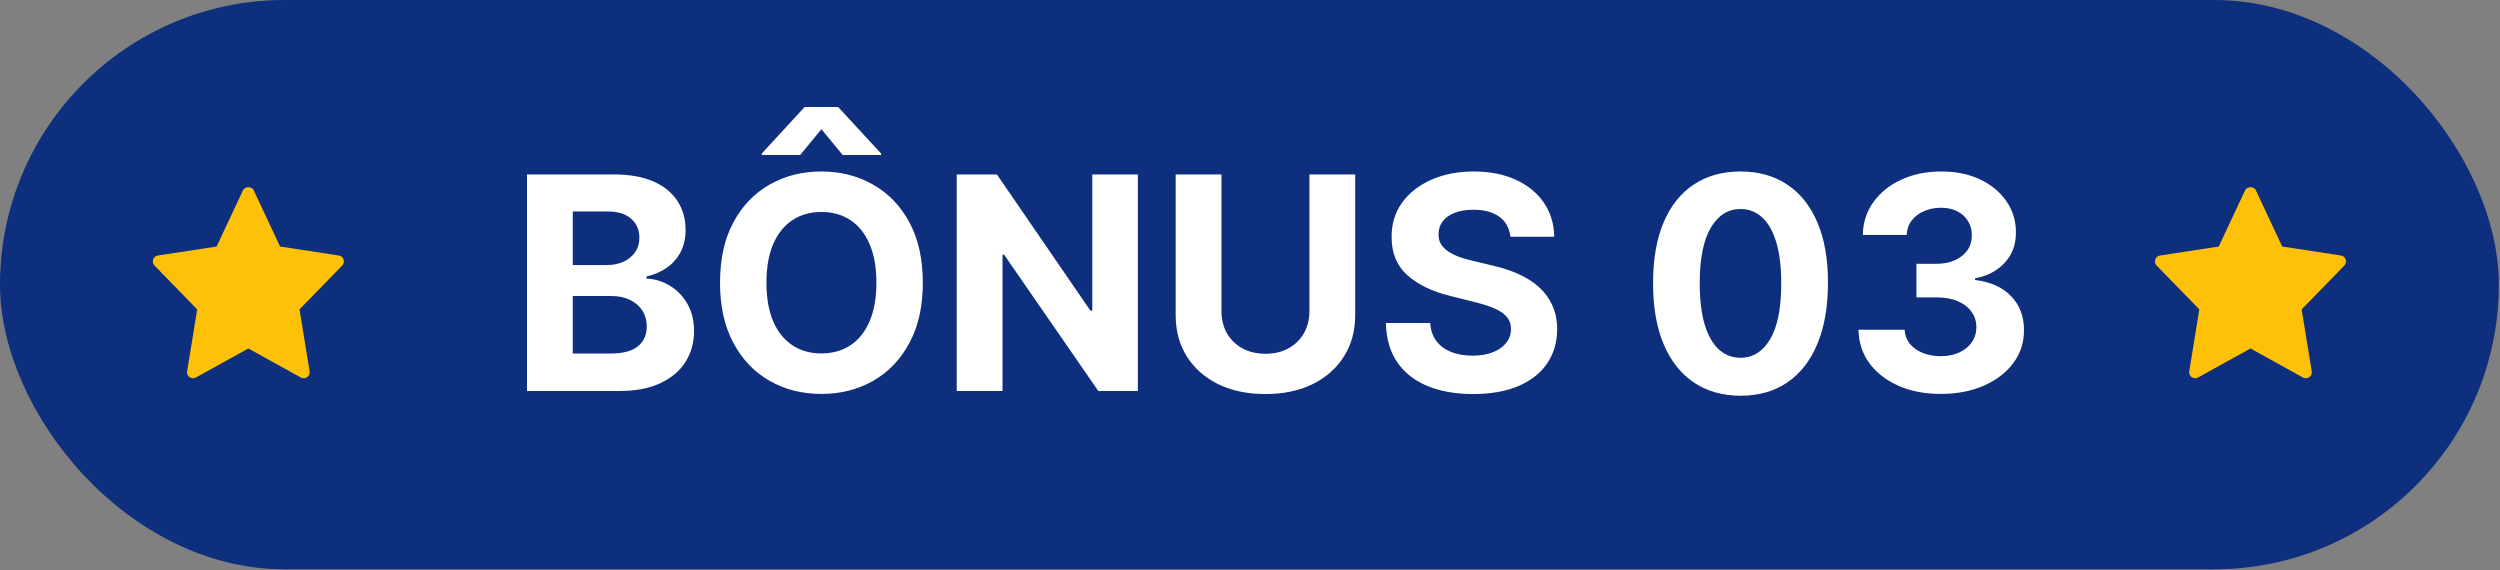
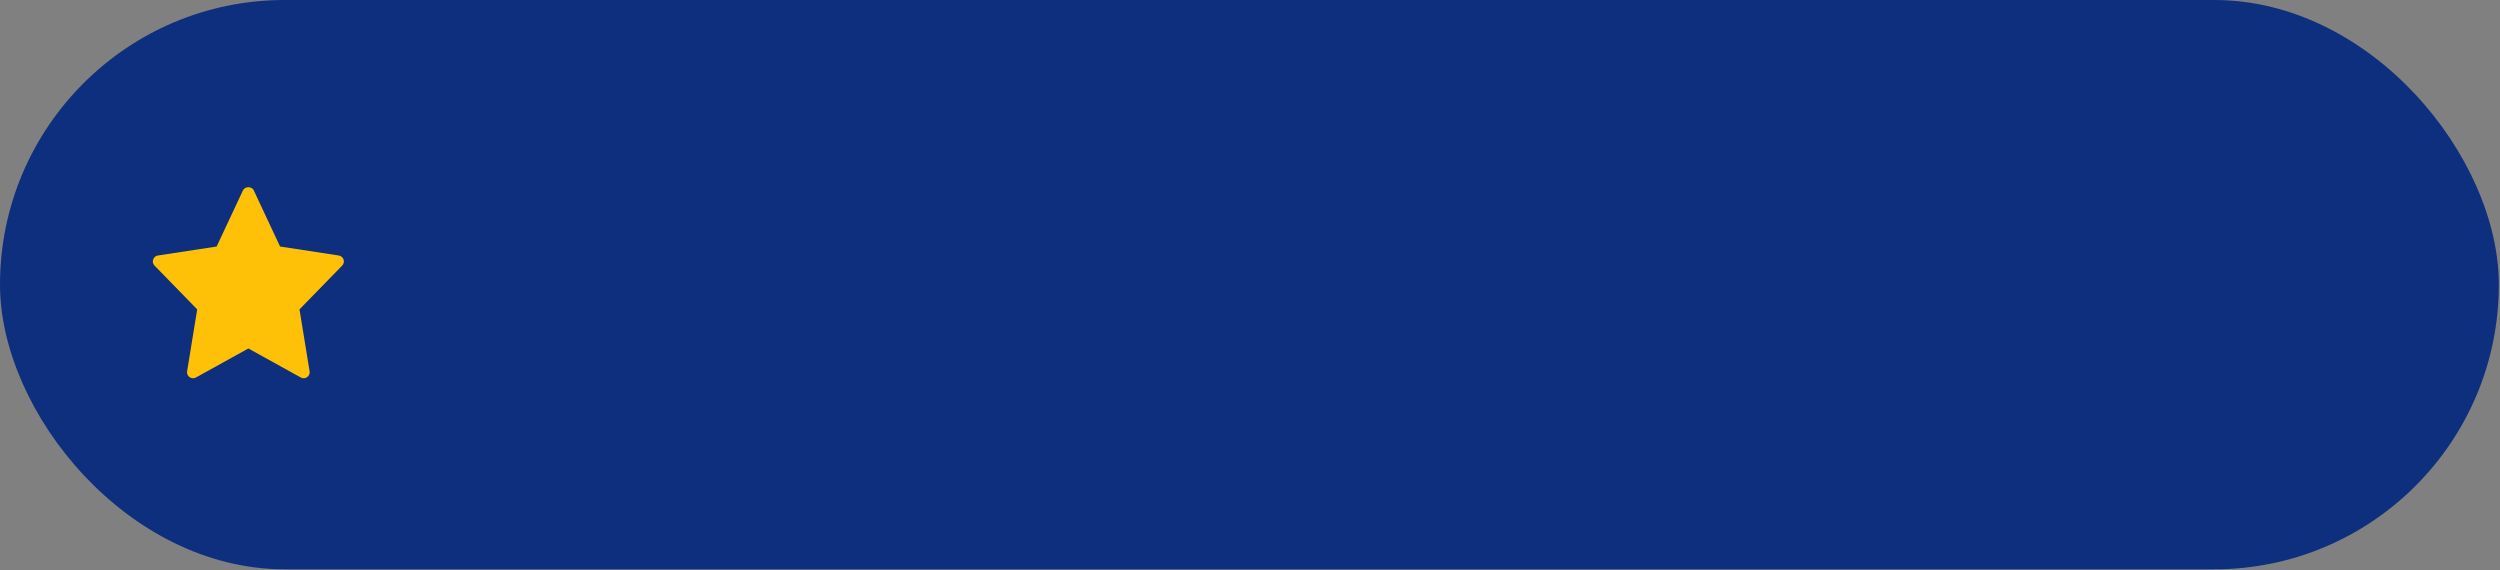
<svg xmlns="http://www.w3.org/2000/svg" width="443" height="101" viewBox="0 0 443 101" fill="none">
  <rect x="0" y="0" width="443" height="101" fill="#808080" stroke="none" />
  <rect width="442.793" height="100.881" rx="50.441" fill="#0E2F7D" />
-   <path d="M93.383 69.281V30.91H108.746C111.569 30.91 113.923 31.329 115.809 32.166C117.696 33.002 119.113 34.164 120.062 35.65C121.012 37.124 121.486 38.823 121.486 40.746C121.486 42.245 121.187 43.563 120.587 44.7C119.988 45.824 119.163 46.748 118.114 47.472C117.077 48.184 115.891 48.69 114.554 48.99V49.365C116.016 49.427 117.383 49.839 118.657 50.601C119.944 51.363 120.987 52.431 121.786 53.805C122.585 55.166 122.985 56.79 122.985 58.676C122.985 60.712 122.479 62.529 121.468 64.128C120.468 65.715 118.988 66.97 117.027 67.894C115.066 68.818 112.649 69.281 109.777 69.281H93.383ZM101.496 62.648H108.109C110.37 62.648 112.019 62.217 113.055 61.355C114.092 60.481 114.61 59.319 114.61 57.871C114.61 56.809 114.354 55.872 113.842 55.06C113.33 54.248 112.599 53.611 111.65 53.149C110.713 52.687 109.596 52.456 108.297 52.456H101.496V62.648ZM101.496 46.967H107.51C108.621 46.967 109.608 46.773 110.47 46.386C111.344 45.986 112.031 45.424 112.531 44.7C113.043 43.975 113.299 43.107 113.299 42.095C113.299 40.709 112.806 39.591 111.819 38.742C110.845 37.892 109.458 37.468 107.66 37.468H101.496V46.967ZM163.524 50.095C163.524 54.28 162.731 57.839 161.145 60.775C159.571 63.71 157.423 65.952 154.7 67.501C151.989 69.037 148.942 69.805 145.557 69.805C142.147 69.805 139.087 69.031 136.376 67.482C133.666 65.933 131.524 63.691 129.95 60.756C128.376 57.821 127.589 54.267 127.589 50.095C127.589 45.911 128.376 42.351 129.95 39.416C131.524 36.481 133.666 34.245 136.376 32.709C139.087 31.16 142.147 30.386 145.557 30.386C148.942 30.386 151.989 31.16 154.7 32.709C157.423 34.245 159.571 36.481 161.145 39.416C162.731 42.351 163.524 45.911 163.524 50.095ZM155.299 50.095C155.299 47.385 154.893 45.099 154.081 43.238C153.282 41.377 152.152 39.966 150.69 39.004C149.229 38.042 147.518 37.561 145.557 37.561C143.596 37.561 141.885 38.042 140.423 39.004C138.962 39.966 137.825 41.377 137.013 43.238C136.214 45.099 135.814 47.385 135.814 50.095C135.814 52.806 136.214 55.092 137.013 56.953C137.825 58.814 138.962 60.225 140.423 61.187C141.885 62.148 143.596 62.629 145.557 62.629C147.518 62.629 149.229 62.148 150.69 61.187C152.152 60.225 153.282 58.814 154.081 56.953C154.893 55.092 155.299 52.806 155.299 50.095ZM149.323 27.463L145.557 22.891L141.791 27.463H134.99V27.201L142.578 18.957H148.517L156.124 27.201V27.463H149.323ZM201.628 30.91V69.281H194.62L177.927 45.13H177.646V69.281H169.534V30.91H176.653L193.215 55.041H193.553V30.91H201.628ZM232.031 30.91H240.143V55.828C240.143 58.626 239.475 61.074 238.138 63.173C236.814 65.271 234.96 66.907 232.574 68.081C230.188 69.243 227.409 69.824 224.237 69.824C221.052 69.824 218.266 69.243 215.881 68.081C213.495 66.907 211.64 65.271 210.316 63.173C208.992 61.074 208.33 58.626 208.33 55.828V30.91H216.443V55.135C216.443 56.597 216.761 57.896 217.398 59.032C218.048 60.169 218.959 61.062 220.134 61.711C221.308 62.361 222.675 62.686 224.237 62.686C225.81 62.686 227.178 62.361 228.34 61.711C229.514 61.062 230.419 60.169 231.056 59.032C231.706 57.896 232.031 56.597 232.031 55.135V30.91ZM267.633 41.945C267.483 40.434 266.84 39.26 265.703 38.423C264.566 37.586 263.024 37.168 261.075 37.168C259.751 37.168 258.633 37.355 257.722 37.73C256.81 38.092 256.11 38.598 255.623 39.248C255.149 39.897 254.911 40.634 254.911 41.458C254.886 42.145 255.03 42.745 255.342 43.257C255.667 43.769 256.11 44.212 256.672 44.587C257.235 44.949 257.884 45.268 258.621 45.543C259.358 45.805 260.145 46.03 260.982 46.217L264.429 47.041C266.103 47.416 267.639 47.916 269.038 48.54C270.437 49.165 271.648 49.933 272.673 50.845C273.697 51.757 274.49 52.831 275.052 54.067C275.627 55.304 275.92 56.721 275.933 58.32C275.92 60.668 275.321 62.704 274.134 64.428C272.96 66.139 271.261 67.469 269.038 68.419C266.827 69.356 264.16 69.824 261.038 69.824C257.94 69.824 255.242 69.349 252.944 68.4C250.658 67.451 248.872 66.046 247.586 64.184C246.312 62.311 245.643 59.994 245.581 57.234H253.431C253.519 58.52 253.887 59.594 254.537 60.456C255.199 61.305 256.079 61.949 257.178 62.386C258.29 62.81 259.545 63.023 260.944 63.023C262.318 63.023 263.511 62.823 264.523 62.423C265.547 62.024 266.34 61.468 266.902 60.756C267.464 60.044 267.745 59.226 267.745 58.301C267.745 57.44 267.489 56.715 266.977 56.128C266.477 55.541 265.74 55.041 264.766 54.629C263.804 54.217 262.624 53.843 261.225 53.505L257.047 52.456C253.812 51.669 251.258 50.439 249.384 48.765C247.511 47.091 246.58 44.837 246.593 42.002C246.58 39.678 247.199 37.649 248.448 35.913C249.709 34.176 251.439 32.821 253.637 31.847C255.836 30.873 258.334 30.386 261.131 30.386C263.979 30.386 266.465 30.873 268.588 31.847C270.724 32.821 272.385 34.176 273.572 35.913C274.758 37.649 275.37 39.66 275.408 41.945H267.633ZM308.42 70.124C305.197 70.111 302.425 69.318 300.101 67.744C297.791 66.17 296.011 63.891 294.762 60.906C293.525 57.921 292.913 54.33 292.926 50.133C292.926 45.949 293.544 42.383 294.78 39.435C296.03 36.487 297.809 34.245 300.12 32.709C302.443 31.16 305.21 30.386 308.42 30.386C311.63 30.386 314.39 31.16 316.701 32.709C319.024 34.258 320.81 36.506 322.059 39.454C323.308 42.389 323.927 45.949 323.914 50.133C323.914 54.342 323.29 57.939 322.041 60.925C320.804 63.91 319.03 66.189 316.72 67.763C314.409 69.337 311.642 70.124 308.42 70.124ZM308.42 63.398C310.618 63.398 312.373 62.292 313.685 60.081C314.996 57.871 315.646 54.554 315.633 50.133C315.633 47.223 315.333 44.799 314.734 42.863C314.147 40.927 313.31 39.472 312.223 38.498C311.149 37.524 309.881 37.037 308.42 37.037C306.234 37.037 304.485 38.13 303.174 40.315C301.862 42.501 301.201 45.774 301.188 50.133C301.188 53.081 301.482 55.541 302.069 57.515C302.668 59.476 303.511 60.95 304.598 61.936C305.685 62.91 306.959 63.398 308.42 63.398ZM343.882 69.805C341.084 69.805 338.592 69.324 336.406 68.362C334.233 67.388 332.515 66.052 331.254 64.353C330.005 62.642 329.362 60.668 329.324 58.433H337.493C337.543 59.369 337.849 60.194 338.411 60.906C338.985 61.605 339.747 62.148 340.697 62.536C341.646 62.923 342.714 63.117 343.9 63.117C345.137 63.117 346.23 62.898 347.179 62.461C348.128 62.024 348.871 61.418 349.409 60.643C349.946 59.869 350.214 58.976 350.214 57.964C350.214 56.94 349.927 56.035 349.352 55.248C348.79 54.448 347.978 53.824 346.917 53.374C345.868 52.924 344.618 52.7 343.17 52.7H339.591V46.742H343.17C344.394 46.742 345.474 46.529 346.411 46.105C347.36 45.68 348.097 45.093 348.622 44.343C349.146 43.582 349.409 42.695 349.409 41.683C349.409 40.721 349.177 39.878 348.715 39.154C348.266 38.417 347.629 37.842 346.804 37.43C345.992 37.018 345.043 36.812 343.957 36.812C342.857 36.812 341.852 37.012 340.94 37.411C340.028 37.799 339.298 38.354 338.748 39.079C338.198 39.803 337.905 40.653 337.867 41.627H330.092C330.13 39.416 330.76 37.468 331.985 35.781C333.209 34.095 334.857 32.778 336.931 31.828C339.017 30.866 341.371 30.386 343.994 30.386C346.642 30.386 348.959 30.866 350.945 31.828C352.931 32.79 354.473 34.089 355.573 35.725C356.684 37.349 357.234 39.172 357.221 41.196C357.234 43.344 356.566 45.137 355.217 46.573C353.88 48.01 352.138 48.921 349.989 49.309V49.608C352.812 49.97 354.96 50.951 356.434 52.55C357.921 54.136 358.658 56.122 358.645 58.508C358.658 60.693 358.027 62.636 356.753 64.334C355.491 66.033 353.749 67.37 351.526 68.344C349.302 69.318 346.754 69.805 343.882 69.805Z" fill="white" />
  <path d="M27.98 45.275L38.387 43.683L43.052 33.733C43.4 32.99 44.618 32.99 44.966 33.733L49.629 43.683L60.036 45.275C60.891 45.407 61.232 46.448 60.633 47.062L53.072 54.823L54.859 65.795C55.002 66.667 54.072 67.321 53.304 66.893L44.008 61.748L34.713 66.894C33.951 67.318 33.013 66.677 33.157 65.797L34.944 54.825L27.384 47.064C26.784 46.448 27.127 45.407 27.98 45.275Z" fill="#FFC107" />
-   <path d="M382.757 45.275L393.164 43.683L397.828 33.733C398.177 32.99 399.394 32.99 399.742 33.733L404.405 43.683L414.812 45.275C415.667 45.407 416.008 46.448 415.409 47.062L407.849 54.823L409.636 65.795C409.778 66.667 408.849 67.321 408.08 66.893L398.785 61.748L389.489 66.894C388.728 67.318 387.79 66.677 387.933 65.797L389.721 54.825L382.16 47.064C381.561 46.448 381.903 45.407 382.757 45.275Z" fill="#FFC107" />
</svg>